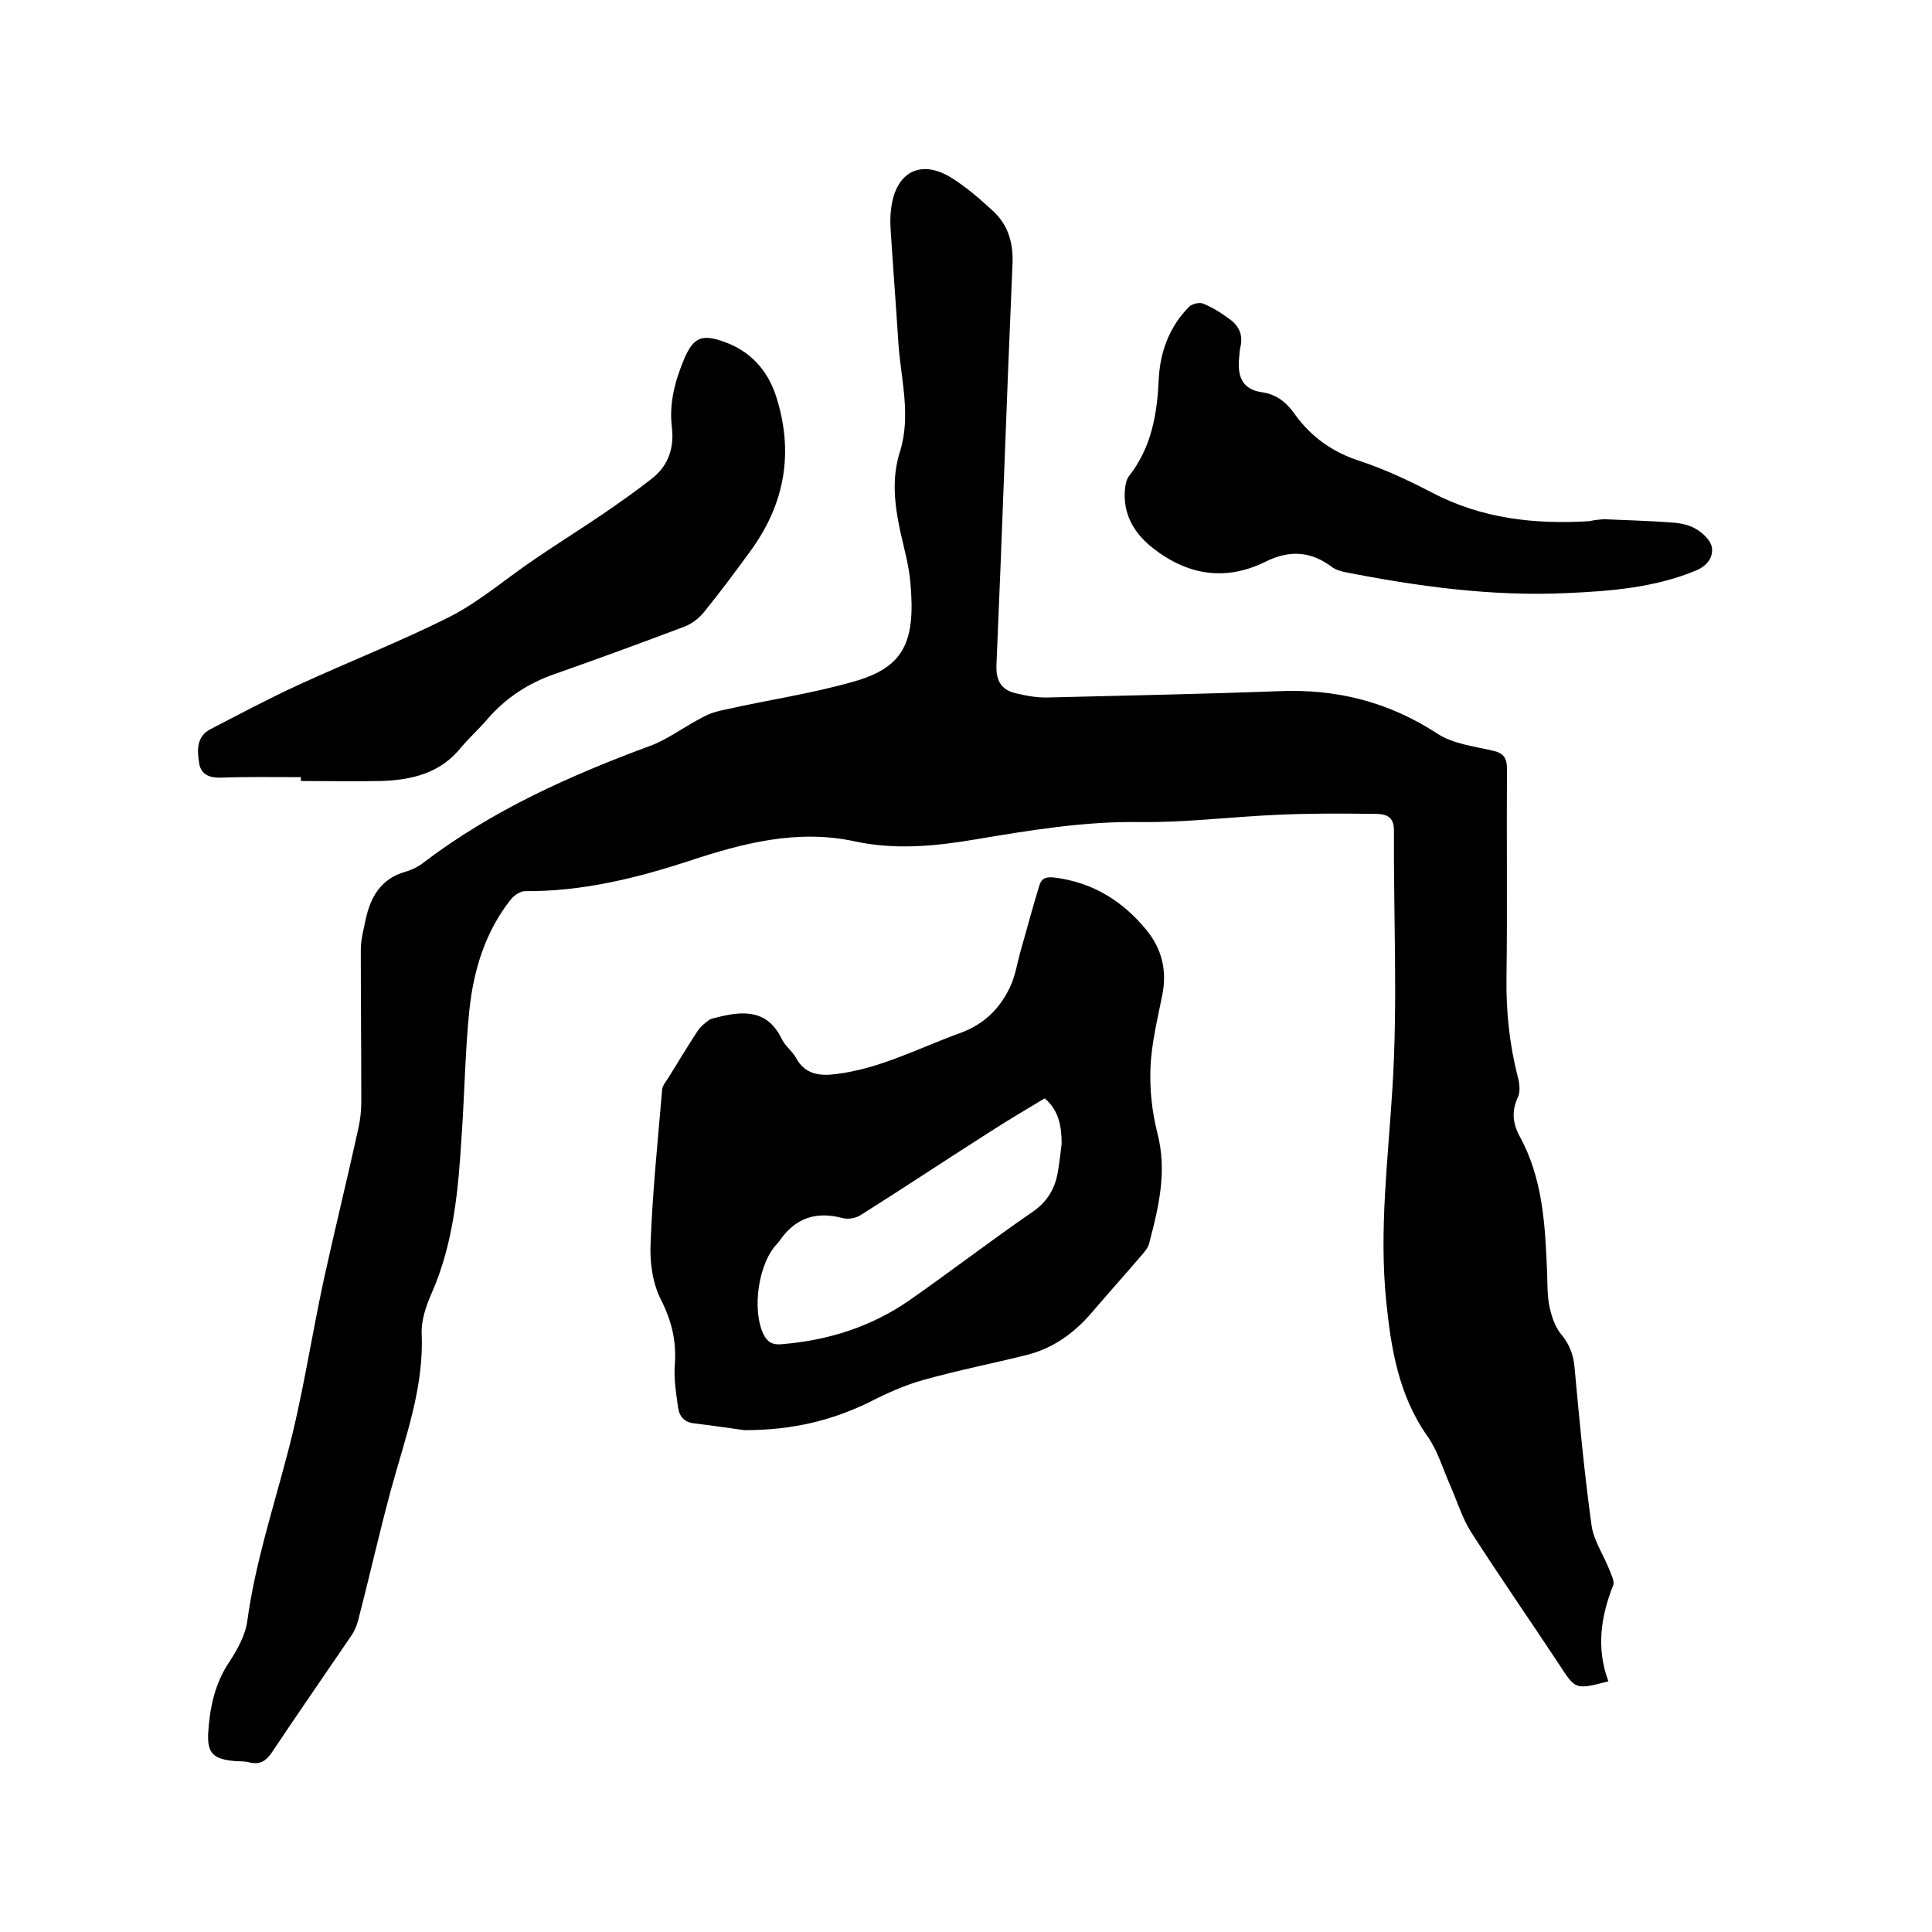
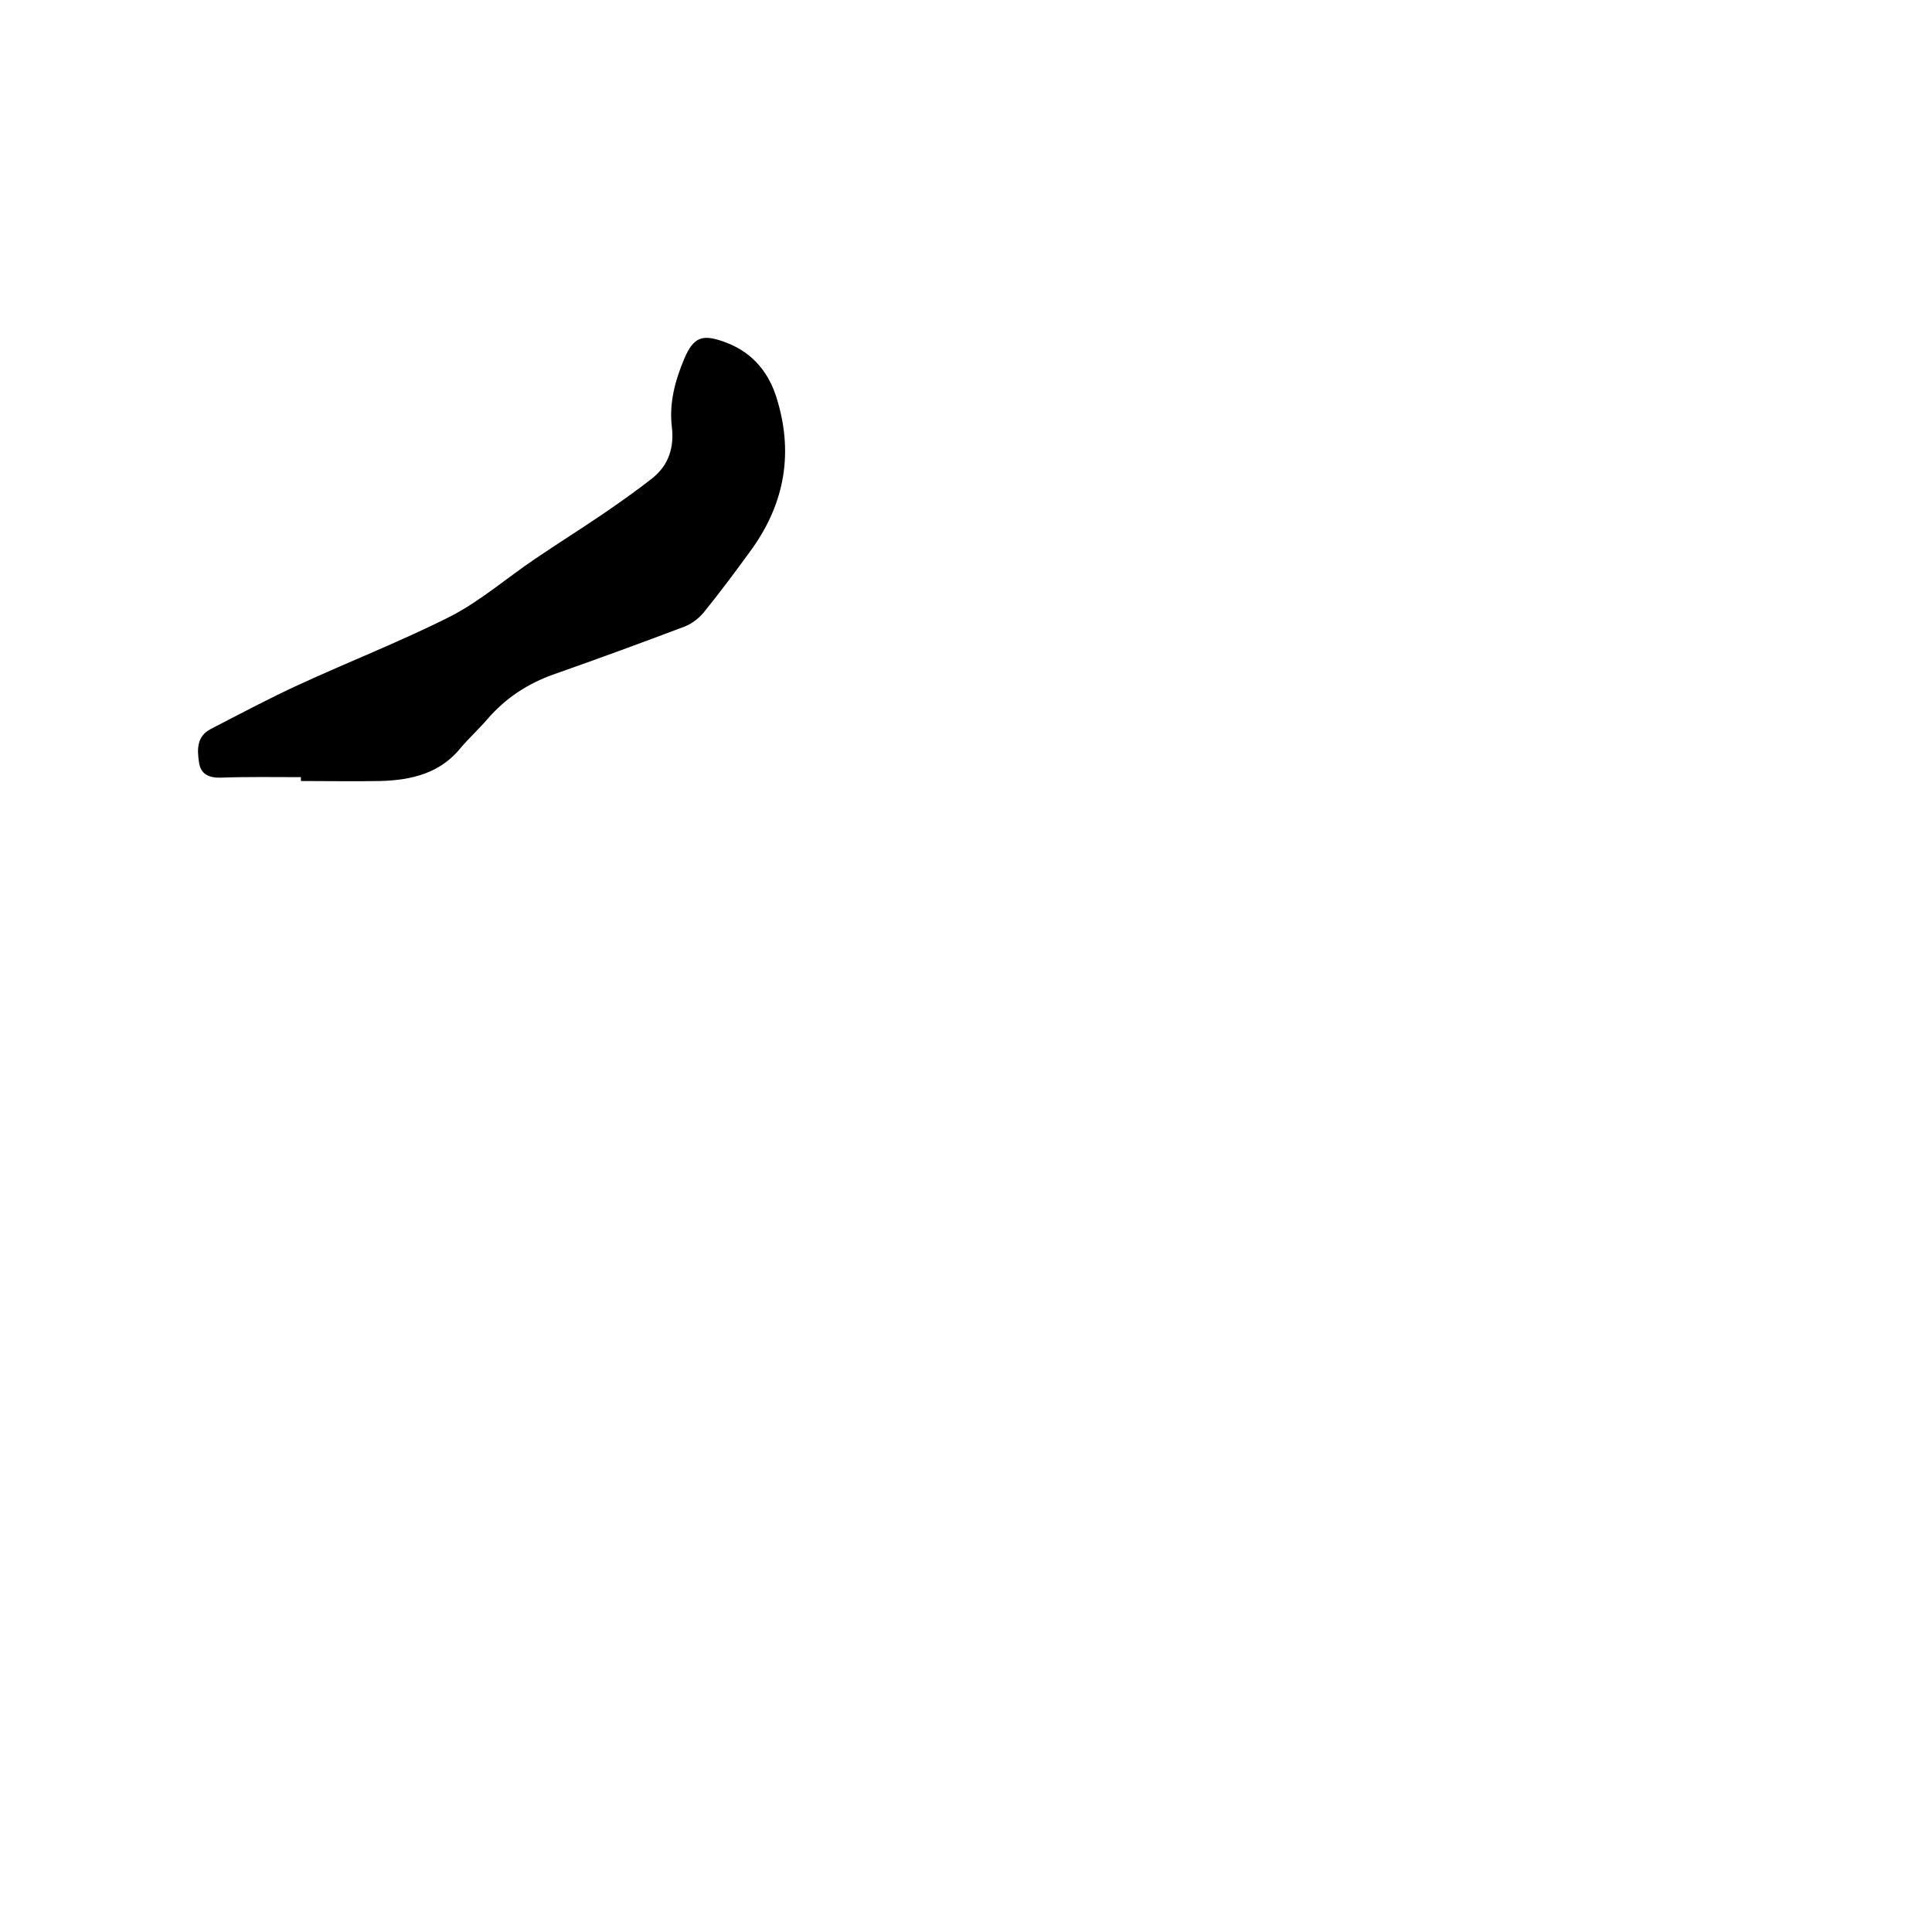
<svg xmlns="http://www.w3.org/2000/svg" enable-background="new 0 0 400 400" viewBox="0 0 400 400">
-   <path d="m333 348.1c-6.9 1.8-6.8 1.7-10.2-3.5-6-9.1-12.2-18-18.1-27.2-1.9-2.9-2.9-6.3-4.3-9.5-1.6-3.6-2.7-7.5-4.9-10.6-5.9-8.4-7.5-18-8.5-27.9-1.5-14.8.4-29.5 1.3-44.3 1.1-17.7.2-35.5.3-53.3 0-3.4-2.6-3.3-4.6-3.3-6.5-.1-13.1-.1-19.6.2-9.4.4-18.8 1.6-28.2 1.5-11.6-.2-23 1.7-34.3 3.6-8.3 1.4-16.6 2.2-24.9.4-12-2.6-23.3.4-34.5 4.1-11 3.6-22.2 6.3-33.8 6.2-1 0-2.3.9-3 1.8-5.2 6.6-7.6 14.4-8.5 22.6-.9 8.6-1 17.3-1.6 25.9-.7 11.3-1.6 22.5-6.3 33.1-1.1 2.5-2.1 5.5-2 8.2.5 11.4-3.5 21.8-6.4 32.5-2.4 8.9-4.4 17.8-6.7 26.7-.3 1.2-.8 2.4-1.5 3.4-5.5 8.1-11 16-16.4 24.1-1.2 1.8-2.5 2.6-4.6 2.1-1-.3-2.1-.2-3.2-.3-4.2-.4-5.6-1.5-5.4-5.7.3-5.1 1.3-10.2 4.3-14.7 1.7-2.6 3.4-5.6 3.8-8.6 1.6-11.7 5.2-22.8 8.2-34.2 3.2-11.9 5-24.2 7.6-36.3 2.3-10.5 4.9-21 7.2-31.5.4-1.8.6-3.7.6-5.6 0-10.5-.1-20.9-.1-31.4 0-2.1.6-4.2 1-6.2 1-4.7 3.2-8.5 8.2-9.9 1.4-.4 2.8-1.1 3.9-2 14.1-10.7 30.1-17.9 46.6-24 3.9-1.4 7.3-4.1 11.1-6 1.4-.8 3.1-1.3 4.7-1.6 8.9-2 17.9-3.3 26.6-5.8 10.2-2.9 12.8-8 11.7-20.3-.3-3.8-1.4-7.5-2.2-11.2-1.1-5.3-1.7-10.6 0-16 2.4-7.6.2-15.1-.3-22.6-.5-7.8-1.1-15.6-1.6-23.4-.1-1.5-.1-3 .1-4.4.9-7.5 6-10.3 12.3-6.5 3.1 1.9 6 4.4 8.7 6.9 3.4 3.1 4.4 7 4.1 11.7-1.2 27.5-2.1 55-3.3 82.5-.1 3.5 1.3 5.2 4.3 5.8 2.1.5 4.4.9 6.6.8 15.9-.4 31.7-.7 47.6-1.3 11.9-.5 22.7 2.2 32.8 8.8 3.2 2.1 7.5 2.6 11.4 3.5 2.3.5 3 1.5 3 3.8-.1 14.4.1 28.8-.1 43.2-.1 6.9.6 13.7 2.3 20.4.4 1.4.6 3.1.1 4.3-1.4 2.9-1.1 5.5.3 8.1 4.8 8.7 5.3 18.3 5.7 28 .1 2.4 0 4.9.5 7.3.4 1.9 1.1 4.1 2.3 5.6 1.8 2.1 2.7 4.4 2.9 7.1 1 10.8 2 21.7 3.5 32.5.4 3.2 2.5 6.2 3.7 9.3.4 1 1.1 2.4.8 3.2-2.5 6.3-3.6 12.9-1 19.9z" />
-   <path d="m154.1 296.1c-2.1-.3-6.2-.9-10.3-1.4-2-.2-3.1-1.3-3.4-3.2-.4-2.9-.9-5.9-.7-8.8.4-4.9-.6-9.2-2.9-13.7-1.7-3.4-2.3-7.7-2.1-11.6.4-10.7 1.5-21.3 2.4-31.9.1-.8.8-1.6 1.3-2.4 2-3.2 3.9-6.4 6-9.6.6-.9 1.5-1.7 2.4-2.3.5-.4 1.2-.4 1.8-.6 5.5-1.4 10.4-1.5 13.3 4.6.7 1.4 2.1 2.4 2.9 3.8 1.8 3.4 4.8 3.8 8.1 3.4 9.3-1.1 17.5-5.5 26.1-8.6 4.8-1.8 8-5 10.1-9.4 1.1-2.3 1.5-5 2.2-7.5 1.3-4.5 2.5-9.1 3.9-13.6.5-1.6 1.5-1.8 3.2-1.6 7.9 1 14.1 4.9 19 10.9 3.1 3.8 4.2 8.2 3.3 13.1-1 5.1-2.3 10.2-2.5 15.3-.2 4.5.3 9.1 1.4 13.5 2.1 8 .3 15.4-1.7 23-.2.8-.8 1.5-1.3 2.1-3.5 4.1-7.1 8.1-10.6 12.2-3.6 4.2-7.9 7.3-13.3 8.7-7.2 1.8-14.4 3.2-21.5 5.2-4 1.1-7.9 2.9-11.6 4.8-7.4 3.5-15.2 5.6-25.5 5.6zm62.2-68.7c-4 2.4-7.9 4.7-11.6 7.1-8.8 5.6-17.5 11.4-26.4 17-1 .7-2.7 1-3.8.7-5.6-1.5-9.9 0-13.1 4.7-.1.2-.3.3-.4.5-4 4-5.4 13.8-2.9 18.9.8 1.6 1.9 2.2 3.8 2 9.6-.8 18.5-3.6 26.4-9.1 8.6-6 16.9-12.4 25.5-18.3 3.3-2.3 4.8-5.2 5.3-8.8.3-1.8.5-3.6.7-5.3 0-3.7-.6-6.9-3.5-9.4z" />
  <path d="m62.3 160.9c-5.5 0-11-.1-16.5.1-2.5.1-4.3-.7-4.6-3.2-.4-2.6-.5-5.4 2.5-6.9 6-3.1 12-6.3 18.1-9.1 10.4-4.8 21.2-9 31.5-14.2 6.2-3.2 11.7-8 17.5-11.9 4.7-3.2 9.5-6.2 14.2-9.4 3.5-2.4 6.9-4.8 10.2-7.4 3.3-2.7 4.4-6.4 3.9-10.5-.6-5 .7-9.7 2.6-14.2 1.9-4.4 3.7-5.1 8.3-3.4 5.3 1.9 8.8 5.7 10.6 11 3.8 11.6 2 22.3-5.1 32.1-3.2 4.4-6.4 8.7-9.8 12.9-1 1.2-2.4 2.3-3.9 2.9-9 3.4-18 6.7-27.1 9.9-5.4 1.9-10 4.9-13.8 9.3-1.7 2-3.7 3.8-5.4 5.8-4.3 5.4-10.2 6.8-16.7 7-5.5.1-11 0-16.5 0 0-.4 0-.6 0-.8z" />
-   <path d="m332.1 107.5c4.2.2 9.2.3 14.2.7 1.7.1 3.5.5 4.8 1.3 1.4.8 3 2.3 3.3 3.7.4 2.1-.9 3.9-3.2 4.9-8.7 3.6-17.8 4.3-27 4.7-15.5.7-30.8-1.4-46-4.4-.8-.2-1.7-.5-2.3-.9-4.4-3.4-8.9-3.7-13.9-1.2-8.3 4.1-16.2 2.8-23.4-2.9-3.9-3.1-6.1-7-5.7-12 .1-1 .3-2.2.9-2.9 4.6-5.9 5.8-12.8 6.1-20 .3-5.7 2.2-10.8 6.2-14.9.6-.7 2.3-1.1 3.1-.7 1.9.8 3.7 1.9 5.4 3.2 2 1.4 2.8 3.4 2.2 5.8-.2.9-.2 1.9-.3 2.8-.2 3.4.8 5.9 4.7 6.5 3 .4 5.2 2.1 6.9 4.6 3.4 4.7 7.9 7.9 13.6 9.7 5.1 1.7 10 4 14.8 6.5 10.3 5.4 21.3 6.6 32.6 5.9.8-.2 1.6-.3 3-.4z" />
</svg>